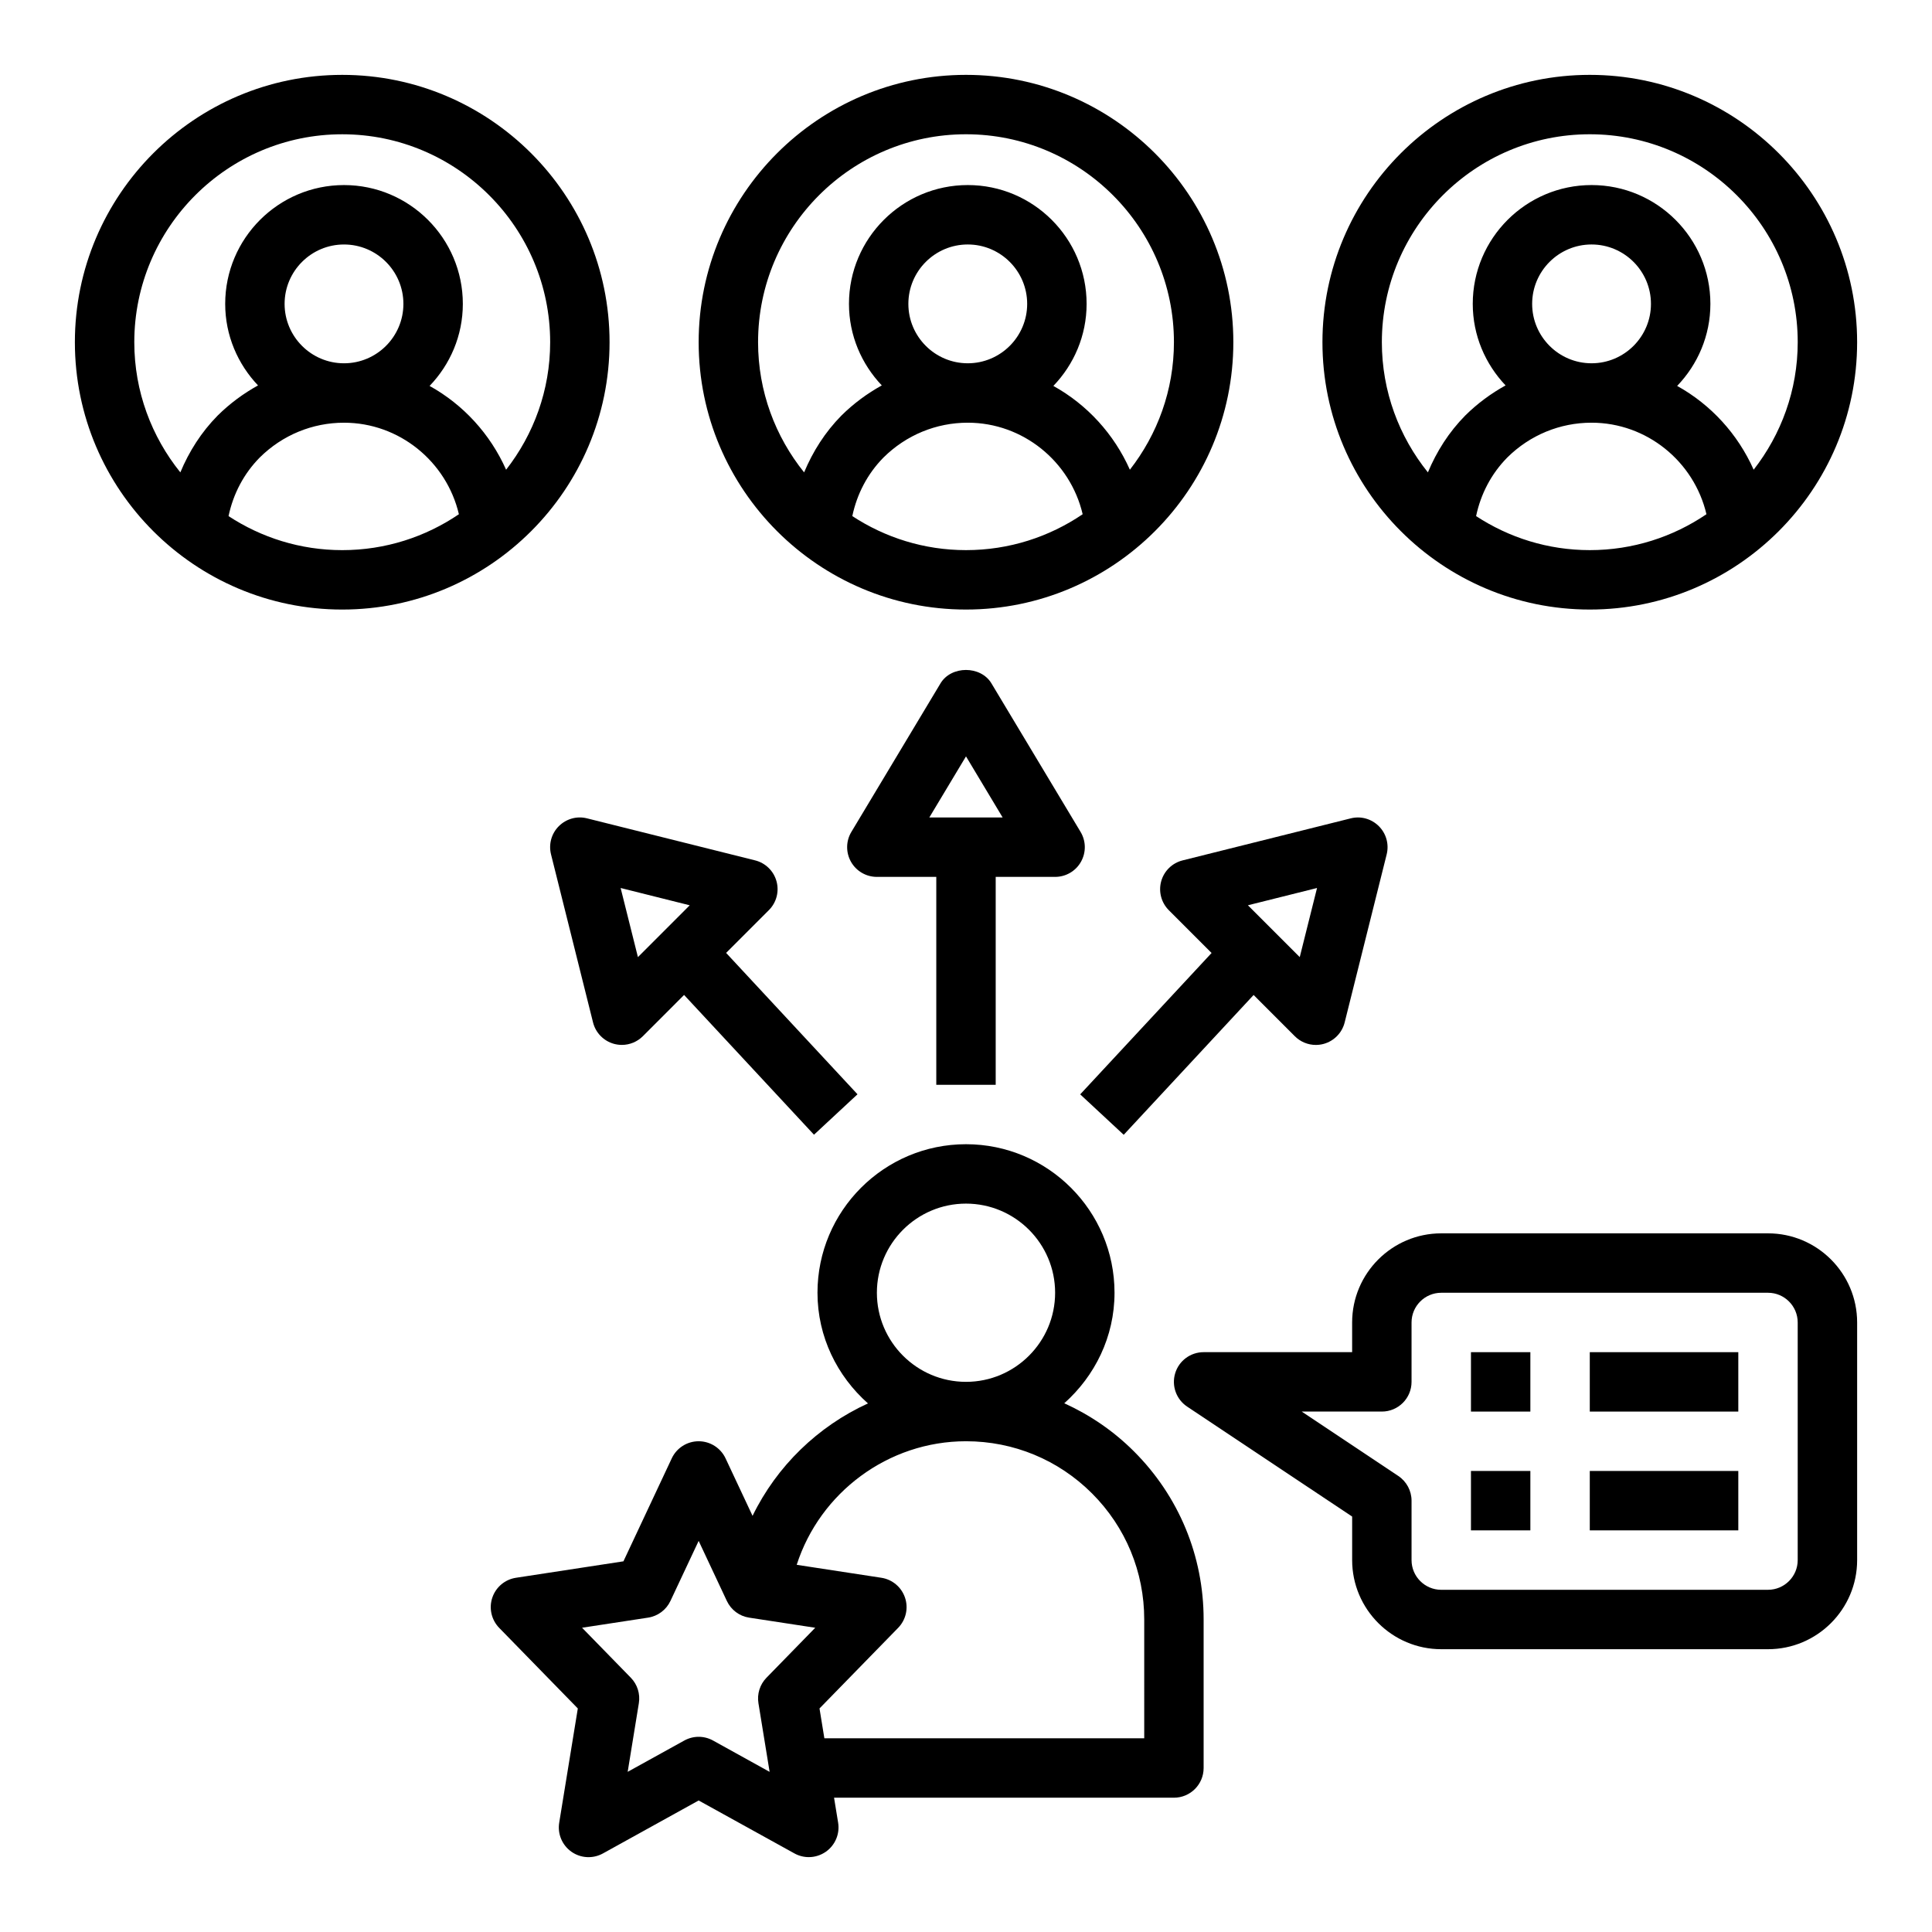
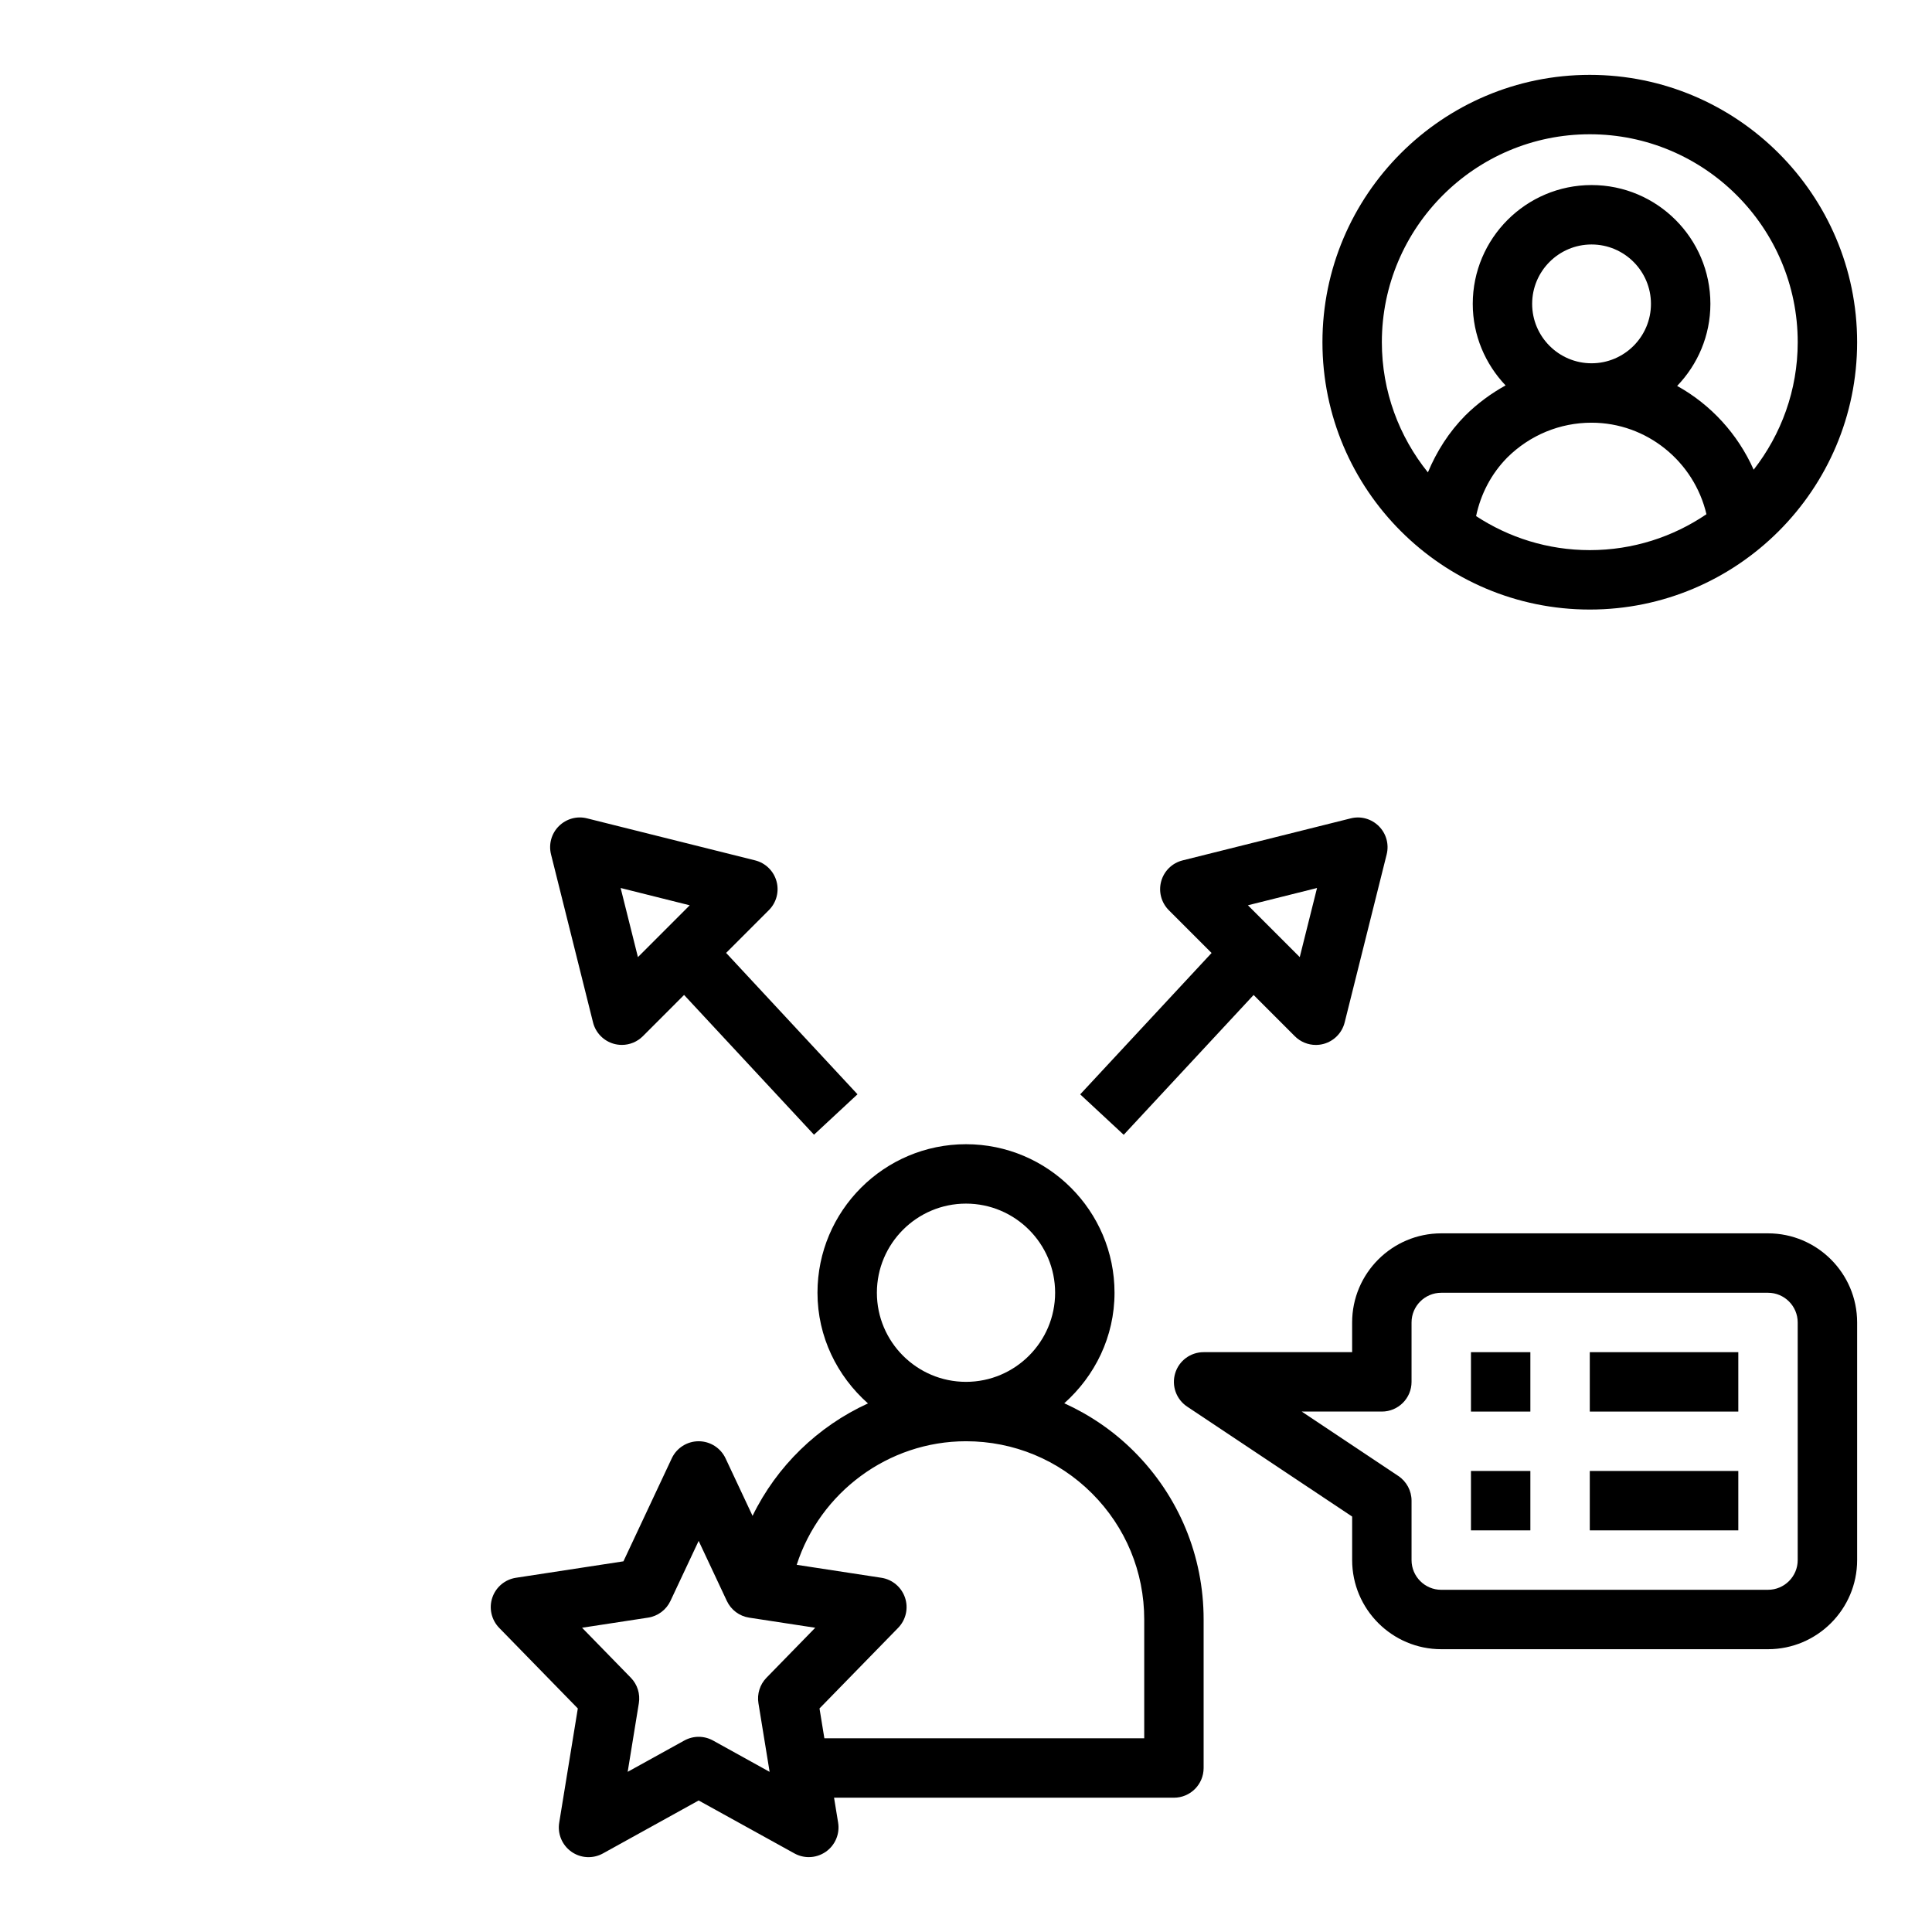
<svg xmlns="http://www.w3.org/2000/svg" fill="#000000" width="800px" height="800px" version="1.1" viewBox="144 144 512 512">
  <g>
    <path d="m426.04 515.88c8.102-7.219 13.32-17.609 13.32-29.293 0-21.703-17.656-39.359-39.359-39.359s-39.359 17.656-39.359 39.359c0 11.707 5.242 22.113 13.375 29.332-13.266 6.07-24.16 16.609-30.582 29.797l-7.156-15.242c-1.293-2.754-4.074-4.527-7.129-4.527-3.055 0-5.832 1.77-7.125 4.527l-12.809 27.293-28.48 4.359c-2.922 0.449-5.336 2.481-6.273 5.281-0.938 2.801-0.227 5.879 1.828 7.996l20.836 21.355-4.93 30.262c-0.488 2.977 0.77 5.969 3.234 7.707 2.465 1.738 5.699 1.914 8.344 0.457l25.375-14.039 25.379 14.027c1.191 0.66 2.504 0.984 3.812 0.984 1.59 0 3.18-0.488 4.535-1.441 2.465-1.738 3.723-4.731 3.234-7.707l-1.078-6.598h90.07c4.344 0 7.871-3.519 7.871-7.871v-39.359c0-16.824-6.551-32.637-18.445-44.531-5.43-5.434-11.703-9.684-18.488-12.77zm-49.656-29.293c0-13.02 10.598-23.617 23.617-23.617s23.617 10.598 23.617 23.617c0 13.02-10.598 23.617-23.617 23.617-13.023 0-23.617-10.598-23.617-23.617zm-43.422 118.67c-1.18-0.652-2.496-0.984-3.809-0.984-1.316 0-2.621 0.332-3.809 0.984l-15.004 8.297 2.961-18.184c0.402-2.465-0.387-4.984-2.133-6.762l-12.918-13.242 17.492-2.676c2.598-0.395 4.824-2.062 5.934-4.434l7.473-15.906 7.469 15.91c1.117 2.379 3.336 4.047 5.934 4.434l17.492 2.676-12.918 13.242c-1.746 1.785-2.535 4.297-2.133 6.762l2.961 18.184zm114.27-0.59h-84.766l-1.289-7.91 20.836-21.355c2.062-2.117 2.769-5.195 1.828-7.996-0.945-2.801-3.363-4.832-6.273-5.281l-22.434-3.434c6.144-19.102 24.188-32.746 44.867-32.746 12.617 0 24.48 4.914 33.402 13.832 8.918 8.926 13.828 20.781 13.828 33.402z" />
-     <path d="m400 163.84c-39.062 0-70.848 31.781-70.848 70.848 0 39.07 31.789 70.848 70.848 70.848 39.062 0 70.848-31.781 70.848-70.848s-31.789-70.848-70.848-70.848zm-30.129 116.93c1.234-5.856 4.023-11.227 8.273-15.531 6.008-5.945 13.941-9.219 22.332-9.219 14.609 0 27.16 10.273 30.441 24.254-8.824 5.996-19.465 9.516-30.918 9.516-11.117 0-21.461-3.336-30.129-9.02zm14.855-56.238c0-8.684 7.062-15.742 15.742-15.742 8.684 0 15.742 7.062 15.742 15.742 0 8.684-7.062 15.742-15.742 15.742s-15.742-7.066-15.742-15.742zm58.703 43.949c-4.211-9.469-11.336-17.246-20.277-22.207 5.434-5.66 8.809-13.305 8.809-21.742 0-17.367-14.121-31.488-31.488-31.488-17.367 0-31.488 14.121-31.488 31.488 0 8.383 3.344 15.965 8.699 21.609-3.848 2.125-7.453 4.777-10.684 7.973-4.344 4.402-7.59 9.531-9.902 15.074-7.613-9.453-12.203-21.449-12.203-34.5 0-30.379 24.719-55.105 55.105-55.105s55.105 24.727 55.105 55.105c-0.004 12.734-4.387 24.449-11.676 33.793z" />
    <path d="m565.31 163.84c-39.062 0-70.848 31.781-70.848 70.848 0 39.07 31.789 70.848 70.848 70.848 39.062 0 70.848-31.781 70.848-70.848s-31.789-70.848-70.848-70.848zm-30.129 116.93c1.234-5.856 4.023-11.227 8.273-15.531 6.008-5.945 13.941-9.219 22.332-9.219 14.609 0 27.16 10.273 30.441 24.254-8.824 5.996-19.465 9.516-30.918 9.516-11.117 0-21.461-3.336-30.129-9.02zm14.855-56.238c0-8.684 7.062-15.742 15.742-15.742 8.684 0 15.742 7.062 15.742 15.742 0 8.684-7.062 15.742-15.742 15.742s-15.742-7.066-15.742-15.742zm58.703 43.949c-4.211-9.469-11.336-17.246-20.277-22.207 5.434-5.66 8.809-13.305 8.809-21.742 0-17.367-14.121-31.488-31.488-31.488-17.367 0-31.488 14.121-31.488 31.488 0 8.383 3.344 15.965 8.699 21.609-3.848 2.125-7.453 4.777-10.684 7.973-4.344 4.402-7.59 9.531-9.902 15.074-7.613-9.453-12.203-21.449-12.203-34.5 0-30.379 24.719-55.105 55.105-55.105s55.105 24.727 55.105 55.105c-0.004 12.734-4.387 24.449-11.676 33.793z" />
-     <path d="m305.54 234.69c0-39.07-31.789-70.848-70.848-70.848-39.062 0-70.848 31.781-70.848 70.848 0 39.07 31.789 70.848 70.848 70.848s70.848-31.781 70.848-70.848zm-125.95 0c0-30.379 24.719-55.105 55.105-55.105s55.105 24.727 55.105 55.105c0 12.738-4.383 24.449-11.676 33.793-4.211-9.469-11.336-17.246-20.277-22.207 5.434-5.66 8.809-13.305 8.809-21.742 0-17.367-14.121-31.488-31.488-31.488-17.367 0-31.488 14.121-31.488 31.488 0 8.383 3.344 15.965 8.699 21.609-3.848 2.125-7.453 4.777-10.684 7.973-4.344 4.402-7.59 9.531-9.902 15.074-7.613-9.453-12.203-21.449-12.203-34.5zm39.832-10.156c0-8.684 7.062-15.742 15.742-15.742 8.684 0 15.742 7.062 15.742 15.742 0 8.684-7.062 15.742-15.742 15.742s-15.742-7.066-15.742-15.742zm-14.855 56.238c1.234-5.856 4.023-11.227 8.273-15.531 6.008-5.945 13.941-9.219 22.332-9.219 14.609 0 27.16 10.273 30.441 24.254-8.824 5.996-19.465 9.516-30.918 9.516-11.117 0-21.461-3.336-30.129-9.02z" />
    <path d="m612.54 470.85h-86.594c-13.02 0-23.617 10.598-23.617 23.617v7.871h-39.359c-3.465 0-6.535 2.266-7.535 5.59-1.008 3.32 0.285 6.91 3.164 8.832l43.734 29.148v11.531c0 13.02 10.598 23.617 23.617 23.617h86.594c13.02 0 23.617-10.598 23.617-23.617v-62.977c-0.004-13.02-10.602-23.613-23.621-23.613zm7.871 86.59c0 4.344-3.535 7.871-7.871 7.871l-86.594 0.004c-4.336 0-7.871-3.527-7.871-7.871v-15.742c0-2.629-1.316-5.086-3.504-6.551l-25.598-17.07h21.23c4.344 0 7.871-3.519 7.871-7.871v-15.742c0-4.344 3.535-7.871 7.871-7.871h86.594c4.336 0 7.871 3.527 7.871 7.871z" />
-     <path d="m407.87 431.49v-55.105h15.742c2.832 0 5.457-1.52 6.848-3.992 1.402-2.473 1.363-5.504-0.102-7.934l-23.617-39.359c-2.844-4.738-10.66-4.738-13.5 0l-23.617 39.359c-1.465 2.434-1.496 5.457-0.102 7.934 1.402 2.473 4.023 3.992 6.859 3.992h15.742v55.105zm-7.871-87.043 9.711 16.191h-19.43z" />
    <path d="m476.22 407.68 10.926 10.934c1.496 1.496 3.504 2.305 5.566 2.305 0.699 0 1.41-0.094 2.102-0.285 2.731-0.762 4.848-2.93 5.535-5.684l11.133-44.531c0.668-2.684-0.117-5.519-2.07-7.469-1.953-1.953-4.785-2.762-7.477-2.07l-44.531 11.133c-2.746 0.684-4.922 2.793-5.676 5.535-0.754 2.731 0.016 5.66 2.023 7.668l11.328 11.336-34.816 37.465 11.531 10.715zm16.809-28.352-4.582 18.316-13.738-13.738z" />
    <path d="m349.78 377.54c-0.754-2.738-2.93-4.848-5.676-5.535l-44.531-11.133c-2.676-0.684-5.519 0.117-7.477 2.07-1.961 1.953-2.738 4.785-2.07 7.469l11.133 44.531c0.684 2.754 2.801 4.922 5.535 5.684 0.691 0.188 1.402 0.285 2.102 0.285 2.062 0 4.07-0.812 5.566-2.305l10.926-10.934 34.426 37.039 11.531-10.715-34.816-37.465 11.328-11.336c2.008-1.996 2.781-4.926 2.023-7.656zm-36.723 20.105-4.582-18.316 18.309 4.582z" />
    <path d="m533.82 502.34h15.742v15.742h-15.742z" />
    <path d="m565.31 502.34h39.359v15.742h-39.359z" />
    <path d="m533.82 533.82h15.742v15.742h-15.742z" />
    <path d="m565.31 533.82h39.359v15.742h-39.359z" />
  </g>
</svg>